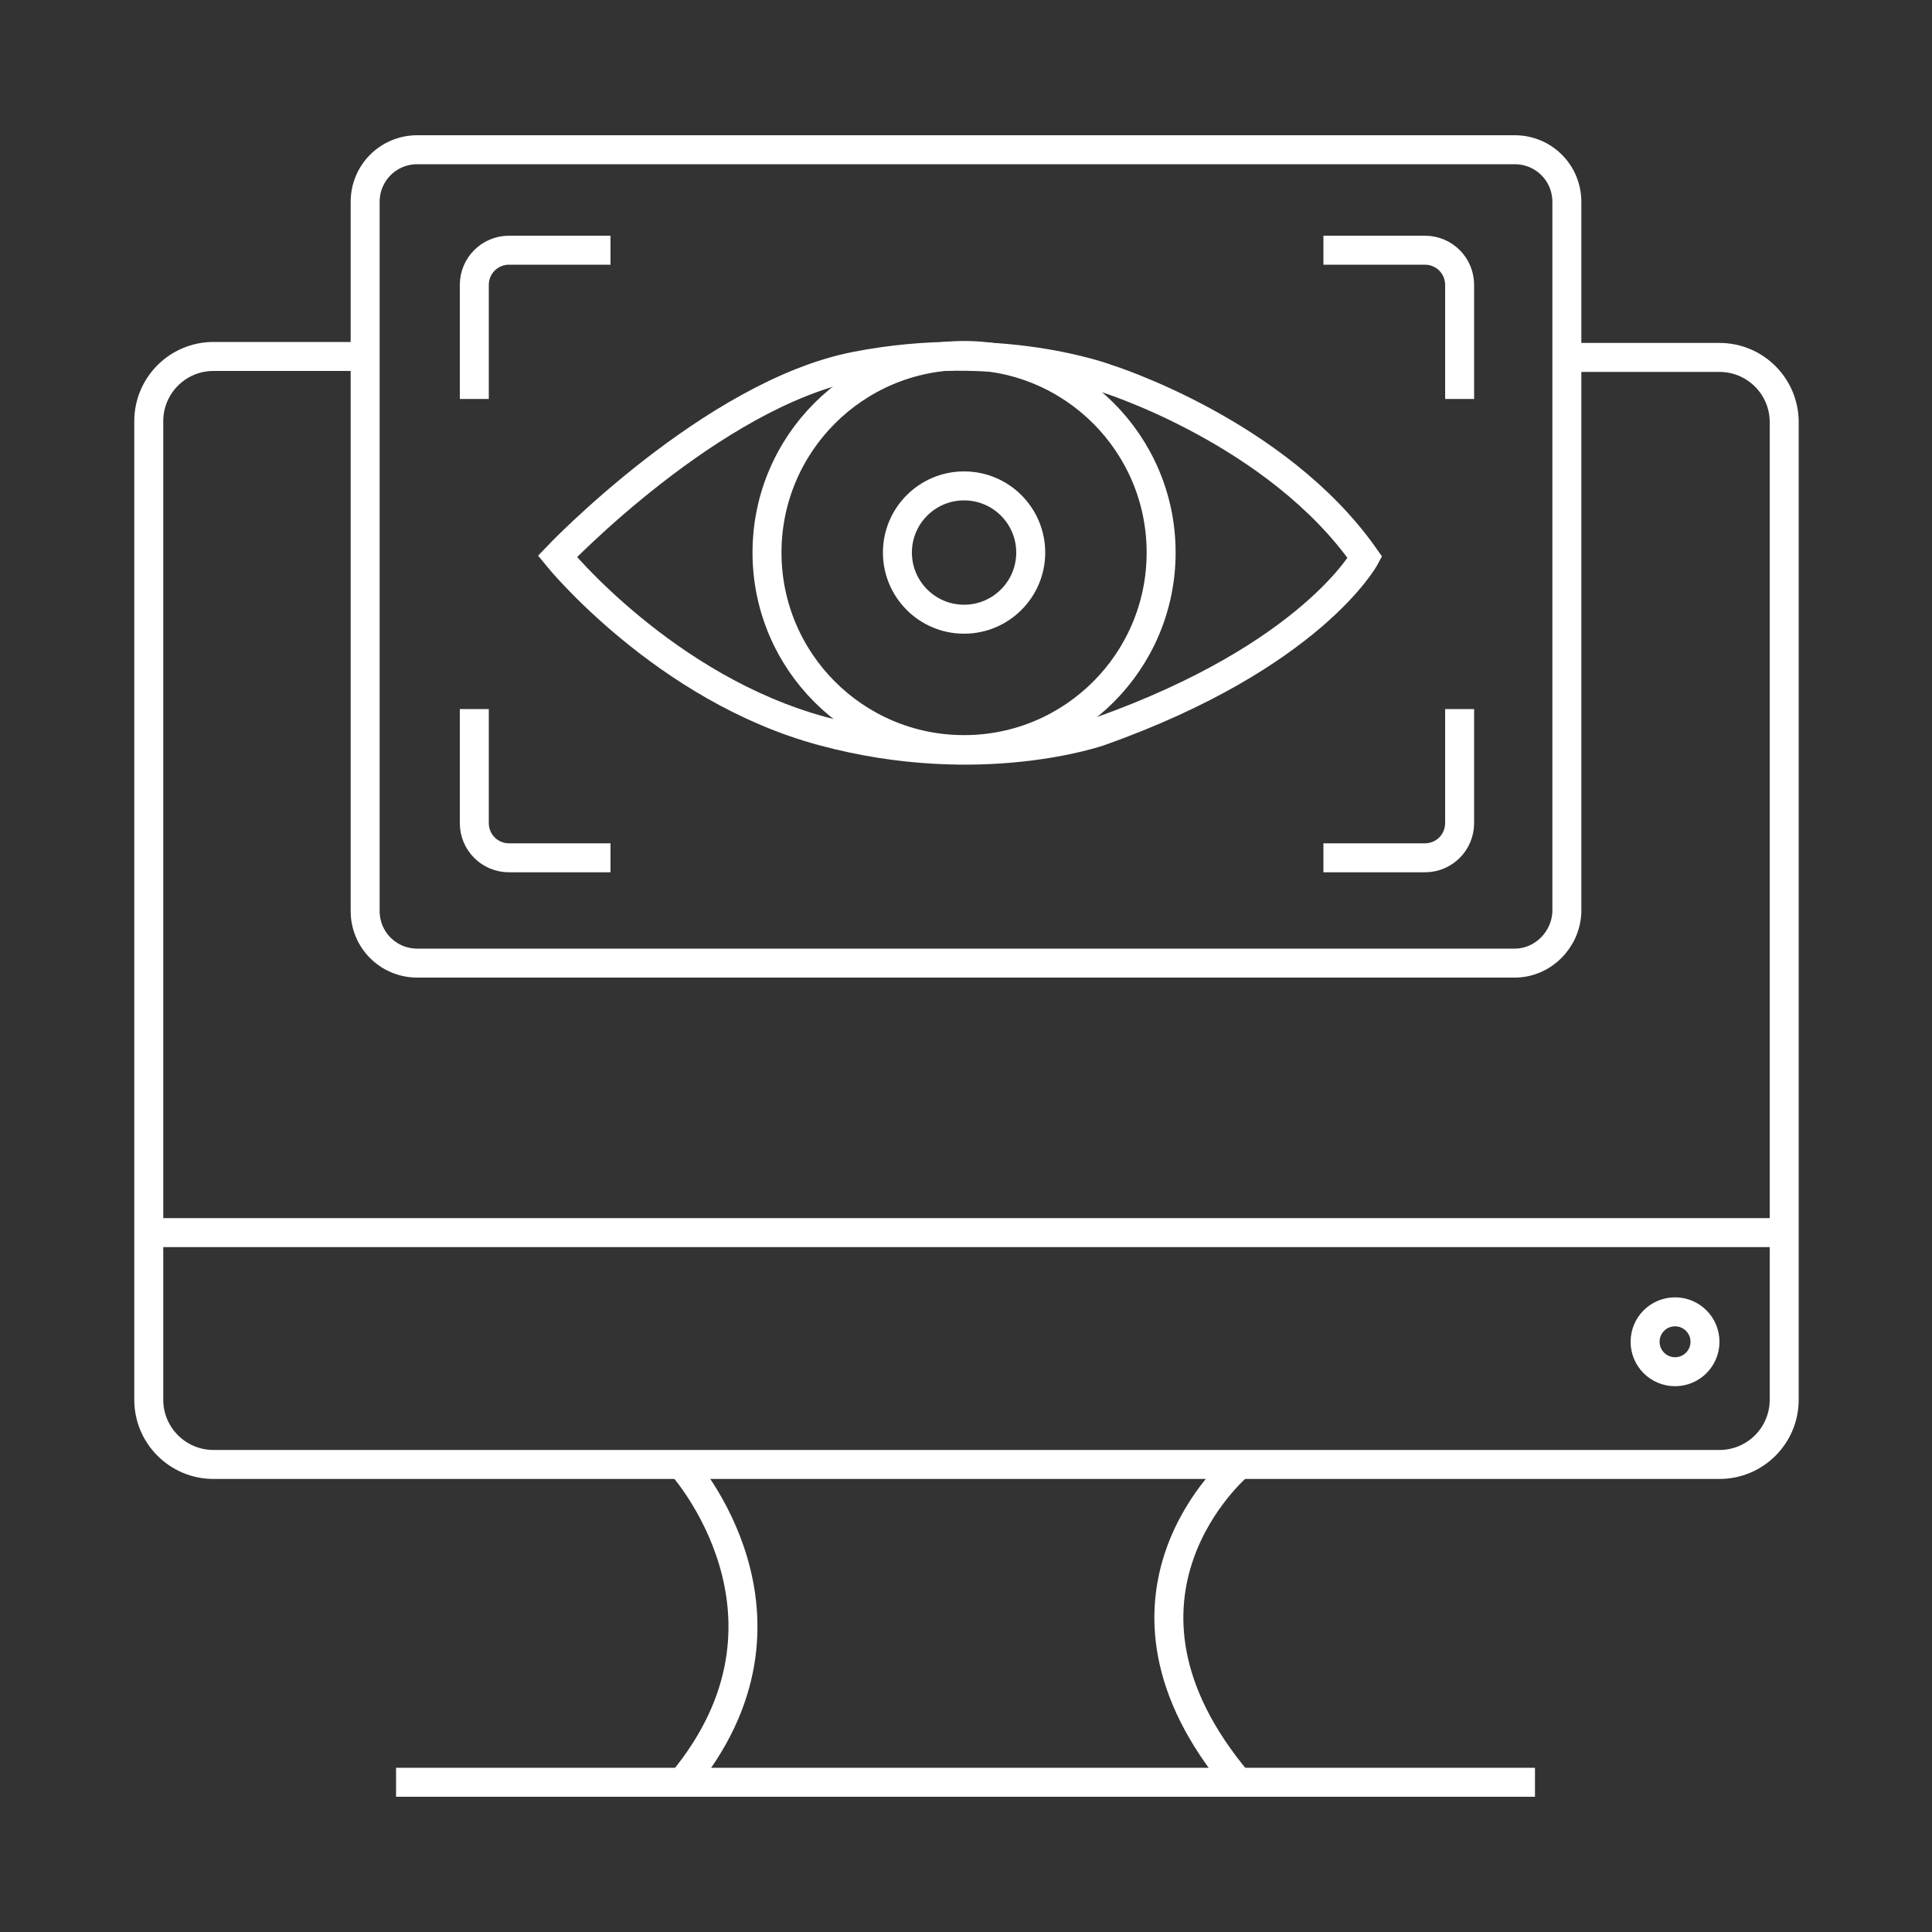
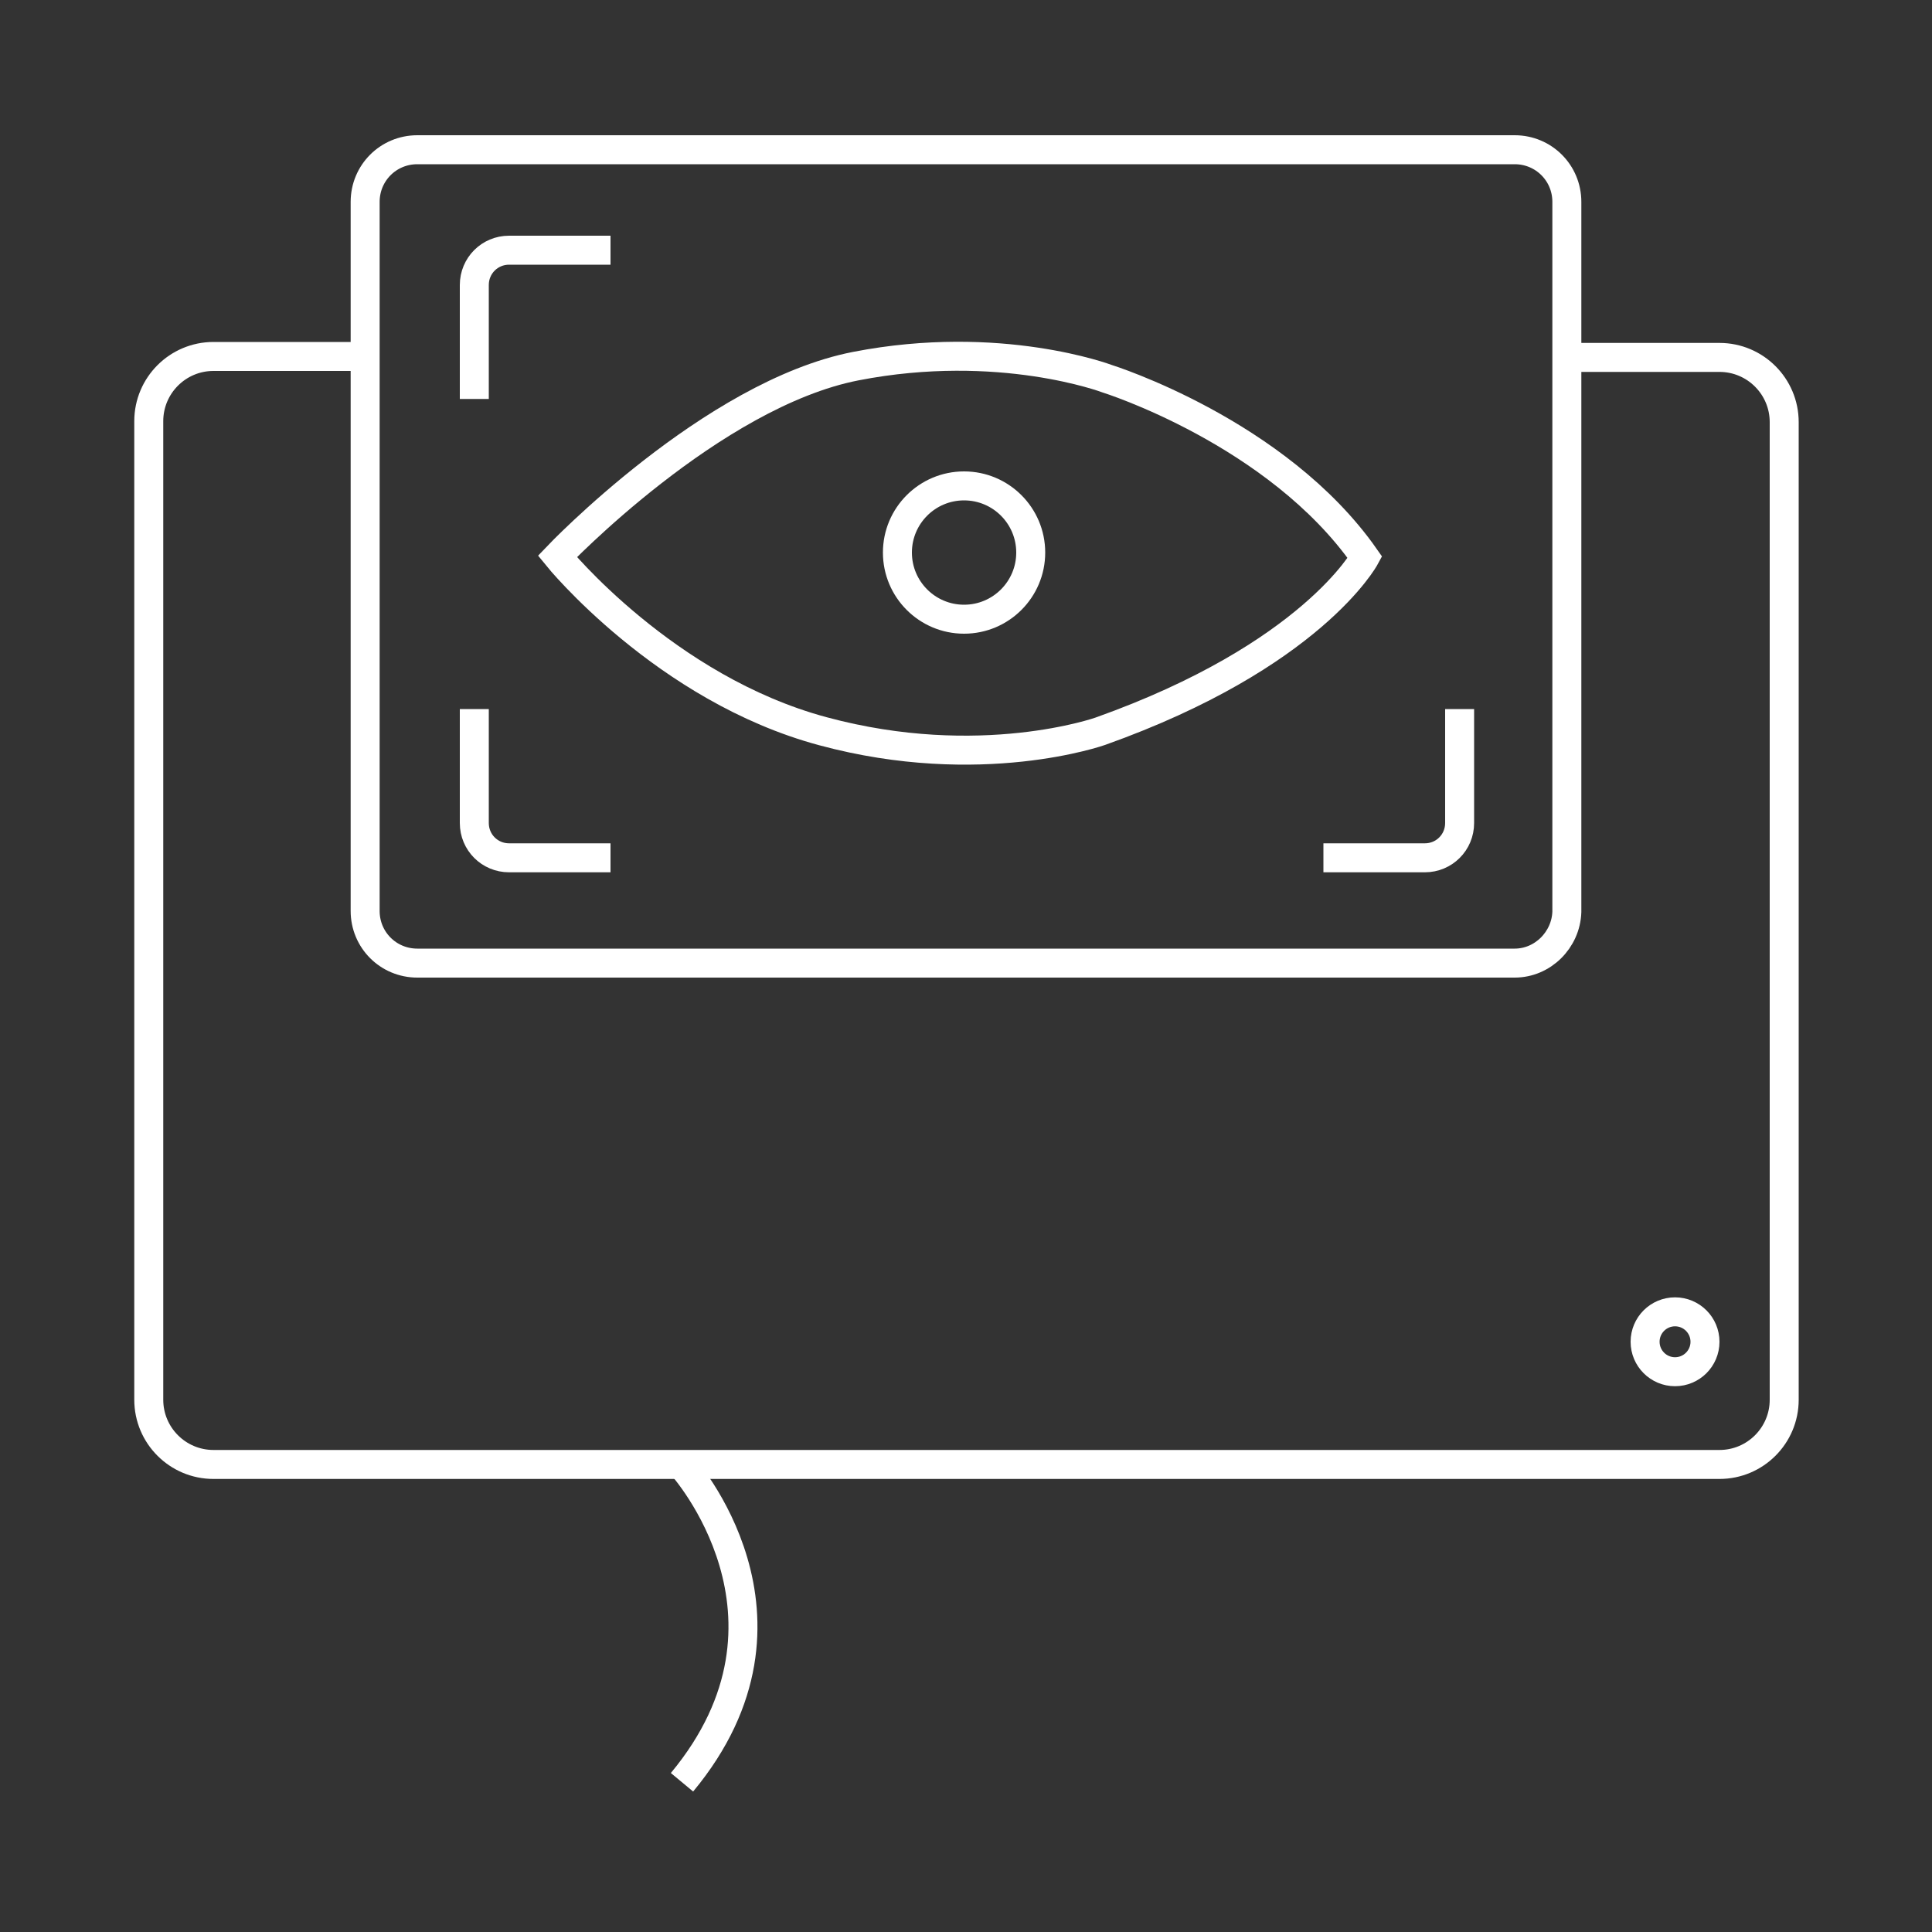
<svg xmlns="http://www.w3.org/2000/svg" version="1.1" id="Layer_1" x="0px" y="0px" viewBox="0 0 200 200" style="enable-background:new 0 0 200 200;" xml:space="preserve">
  <rect x="0" y="0" width="200" height="200" fill="#333333" stroke="none" />
  <style type="text/css">
	.st0{fill:none;stroke:#FFFFFF;stroke-width:3;stroke-miterlimit:10;}
</style>
  <g>
    <path class="st0" d="M156.8,99.7H43.2c-3,0-5.4-2.4-5.4-5.4V20.9c0-3,2.4-5.4,5.4-5.4h113.6c3,0,5.4,2.4,5.4,5.4v73.5   C162.1,97.3,159.7,99.7,156.8,99.7z" />
    <path class="st0" d="M37.9,36.9H22.1c-3.7,0-6.7,3-6.7,6.7v101.3c0,3.7,3,6.7,6.7,6.7h155.9c3.7,0,6.7-3,6.7-6.7V43.7   c0-3.7-3-6.7-6.7-6.7h-15.8" />
    <path class="st0" d="M49.1,73.4v11.8c0,2,1.6,3.6,3.6,3.6h10.5" />
    <path class="st0" d="M49.1,41.3V29.5c0-2,1.6-3.6,3.6-3.6h10.5" />
    <path class="st0" d="M151.1,73.4v11.8c0,2-1.6,3.6-3.6,3.6h-10.5" />
-     <path class="st0" d="M151.1,41.3V29.5c0-2-1.6-3.6-3.6-3.6h-10.5" />
    <path class="st0" d="M57.7,57.6c0,0,16-16.8,30.9-19.7s26,1.3,26,1.3s17.6,5.5,26.7,18.5c0,0-5.5,10.2-27.4,18c0,0-12.4,4.4-28.7,0   C68.8,71.3,57.7,57.6,57.7,57.6z" />
    <circle class="st0" cx="99.8" cy="57.2" r="6.9" />
-     <circle class="st0" cx="99.8" cy="57.2" r="20.4" />
-     <line class="st0" x1="15.3" y1="127.6" x2="184.7" y2="127.6" />
    <circle class="st0" cx="173.4" cy="138.9" r="3.1" />
-     <line class="st0" x1="41" y1="184.5" x2="158.9" y2="184.5" />
    <path class="st0" d="M70.6,151.7c0,0,14.2,15.7,0,32.8" />
-     <path class="st0" d="M128.2,151.7c0,0-16.2,13.6,0,32.8" />
  </g>
</svg>